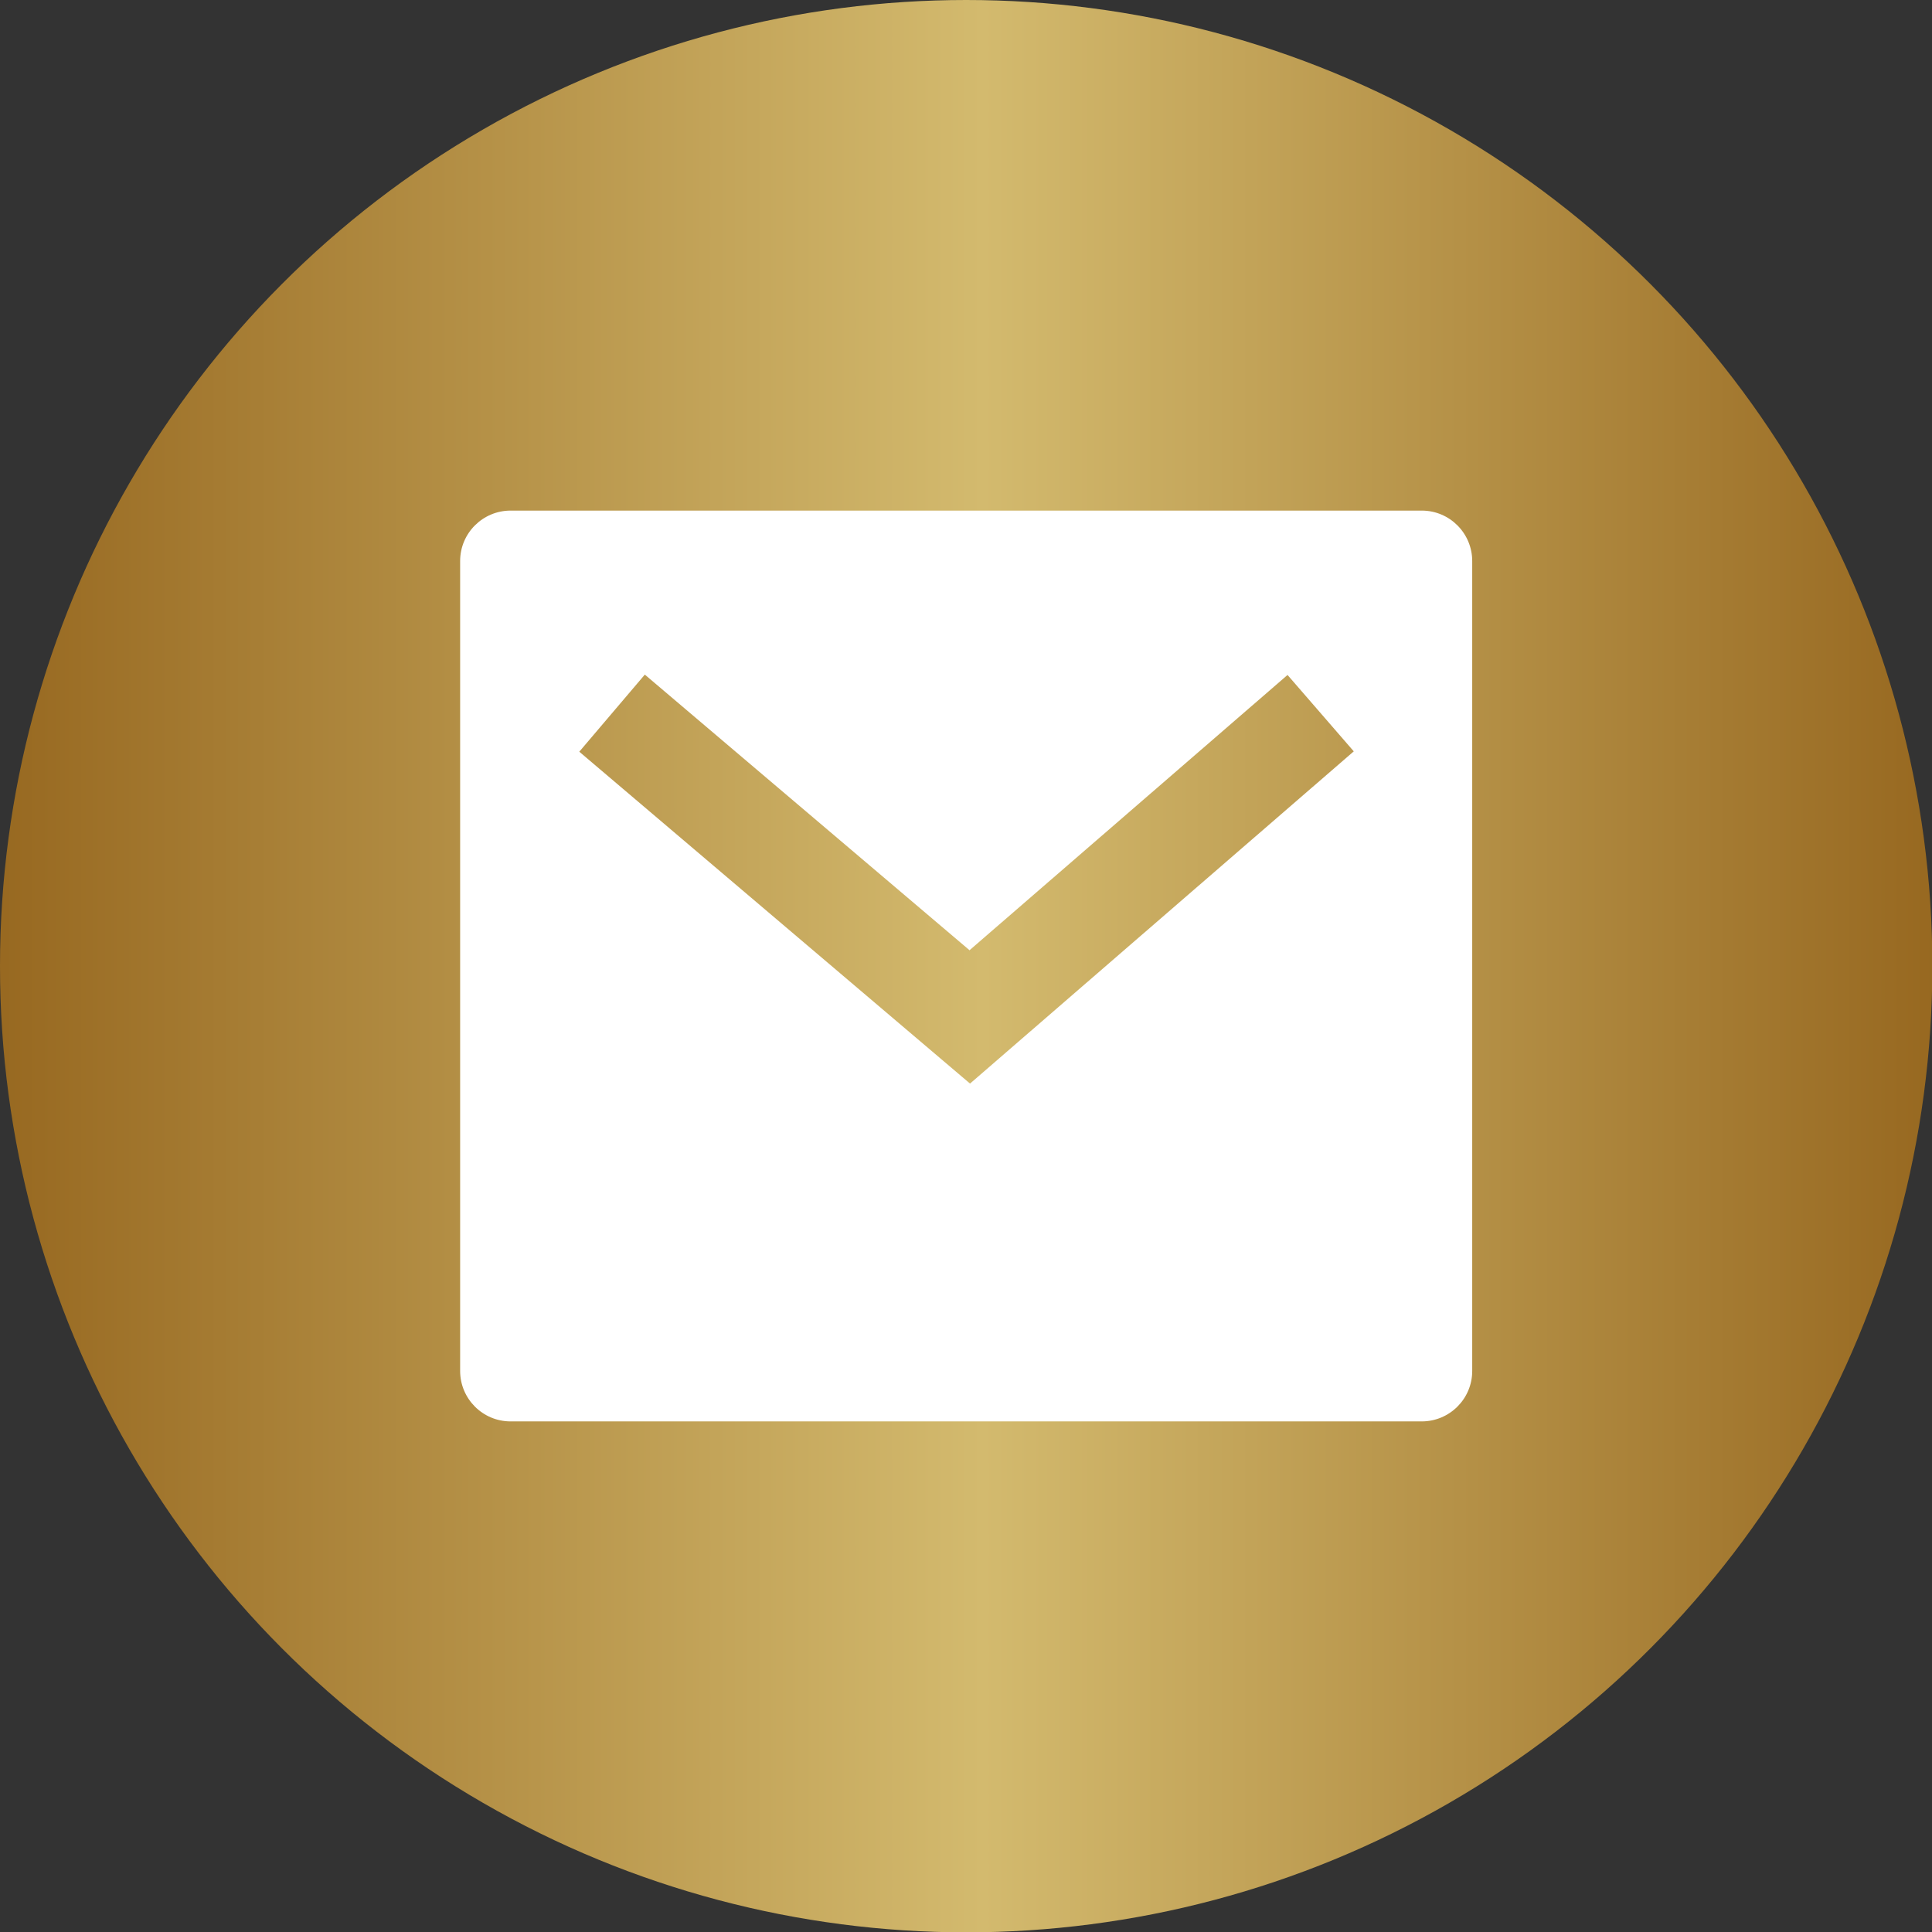
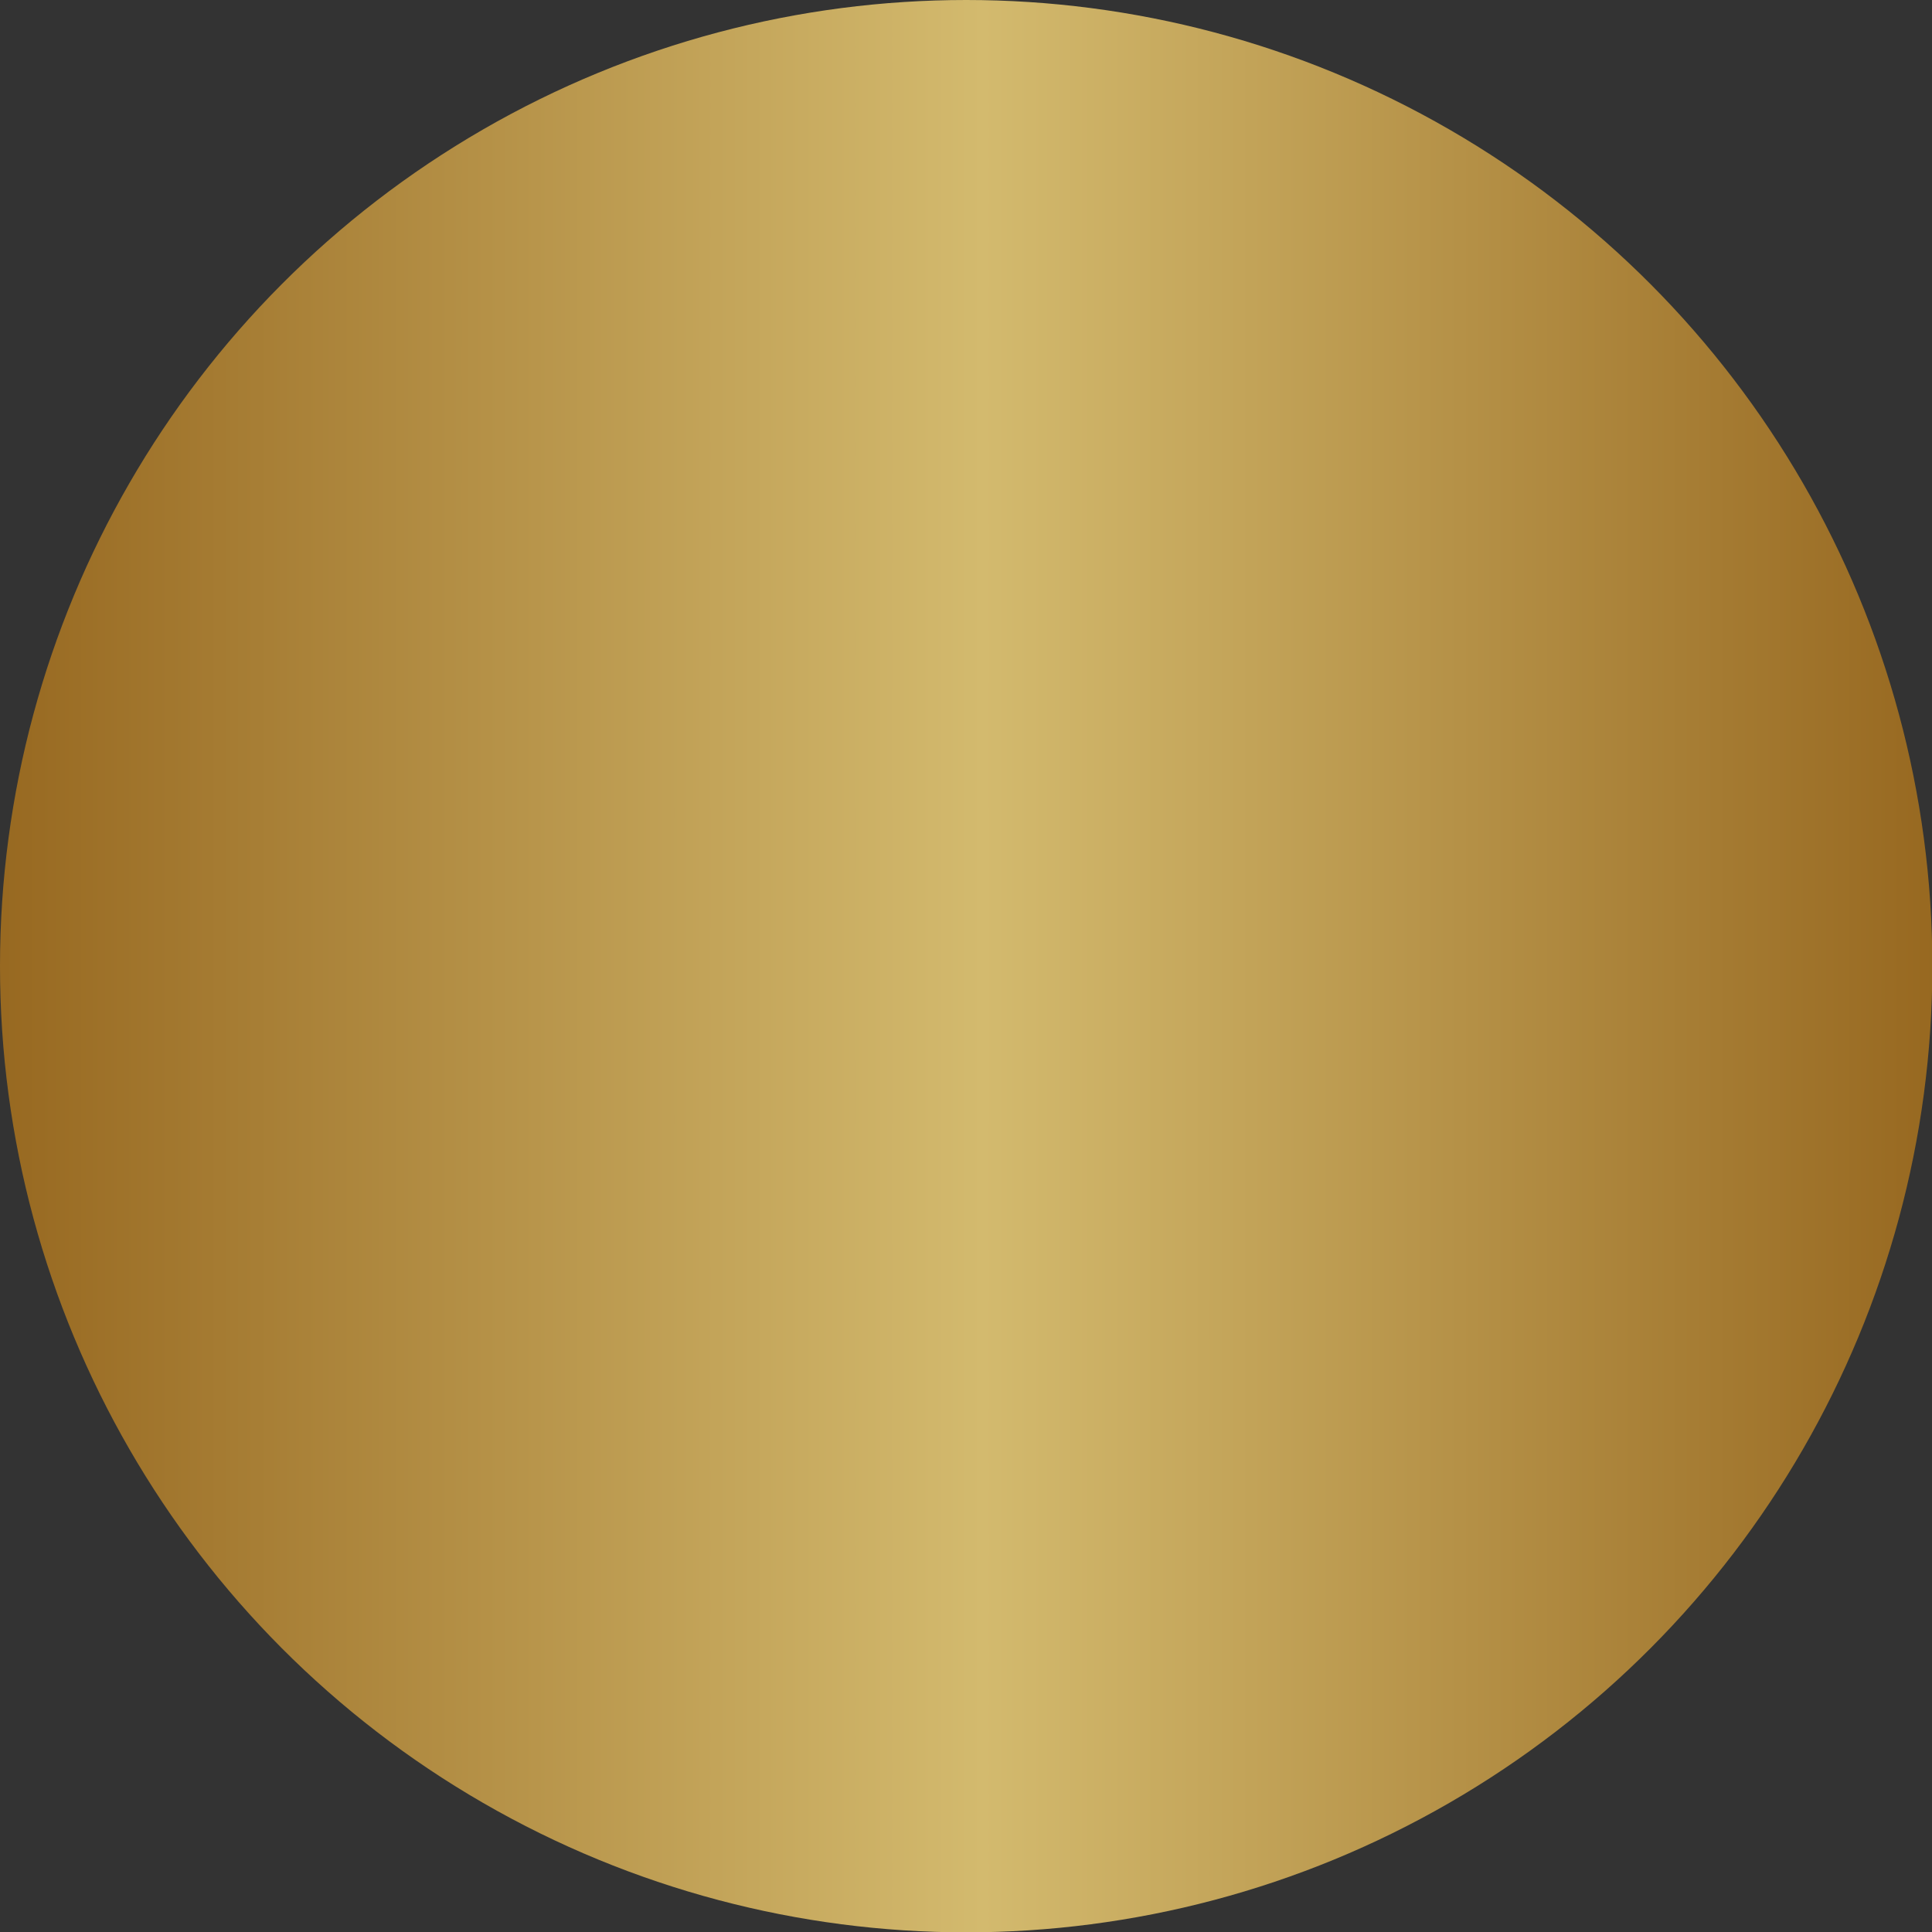
<svg xmlns="http://www.w3.org/2000/svg" id="Laag_1" data-name="Laag 1" viewBox="0 0 55.13 55.13">
  <rect x="0" y="0" width="55.13" height="55.13" fill="#333333" stroke="none" />
  <defs>
    <style> .cls-1 { fill: url(#Naamloos_verloop_2); } .cls-1, .cls-2 { stroke-width: 0px; } .cls-2 { fill: #fff; } </style>
    <linearGradient id="Naamloos_verloop_2" data-name="Naamloos verloop 2" x1="-1155.18" y1="-61.3" x2="-1153.95" y2="-61.3" gradientTransform="translate(51983.01 -2730.77) scale(45 -45)" gradientUnits="userSpaceOnUse">
      <stop offset="0" stop-color="#976820" />
      <stop offset=".51" stop-color="#d3ba6e" />
      <stop offset="1" stop-color="#976820" />
    </linearGradient>
  </defs>
  <circle id="Ellipse_1" data-name="Ellipse 1" class="cls-1" cx="27.57" cy="27.57" r="27.57" />
-   <path id="Path_784" data-name="Path 784" class="cls-2" d="m14.57,14.57h26c.8,0,1.44.65,1.44,1.44h0v23.11c0,.8-.65,1.44-1.44,1.44H14.57c-.8,0-1.44-.65-1.44-1.44h0v-23.11c0-.8.65-1.44,1.44-1.44Zm13.09,12.54l-9.26-7.86-1.87,2.2,11.15,9.47,10.95-9.48-1.89-2.18-9.08,7.86Z" />
</svg>